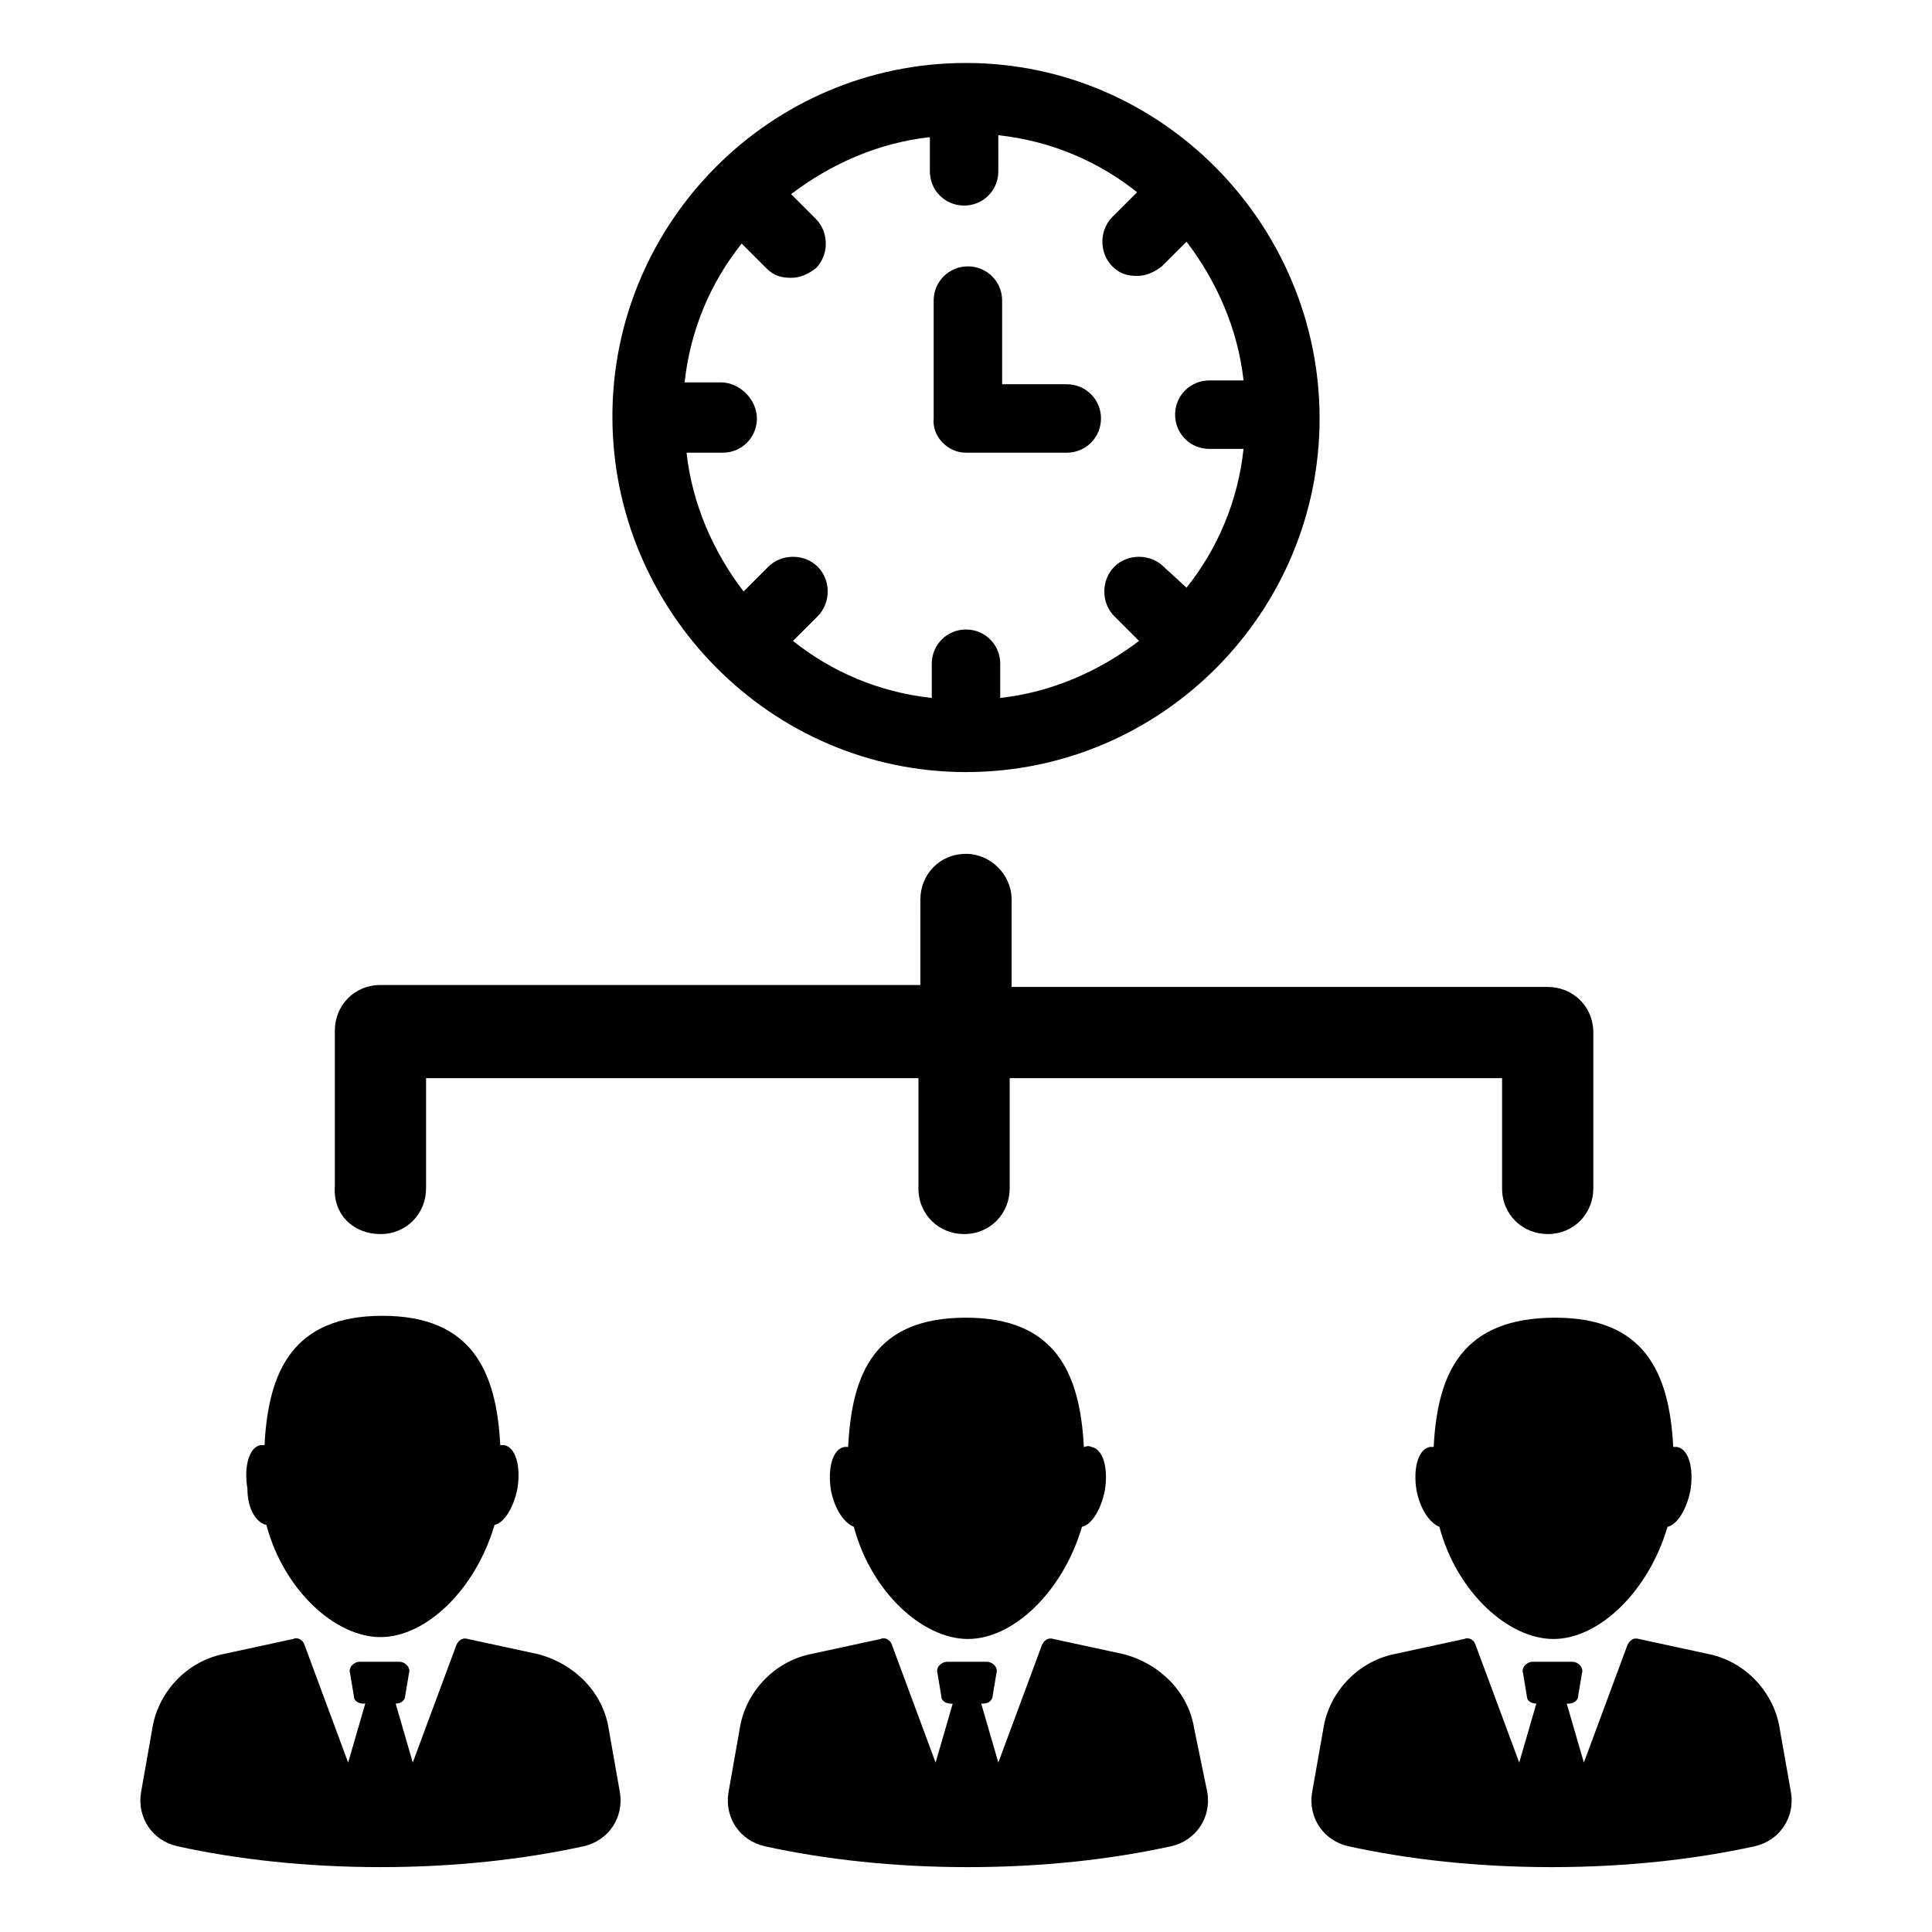
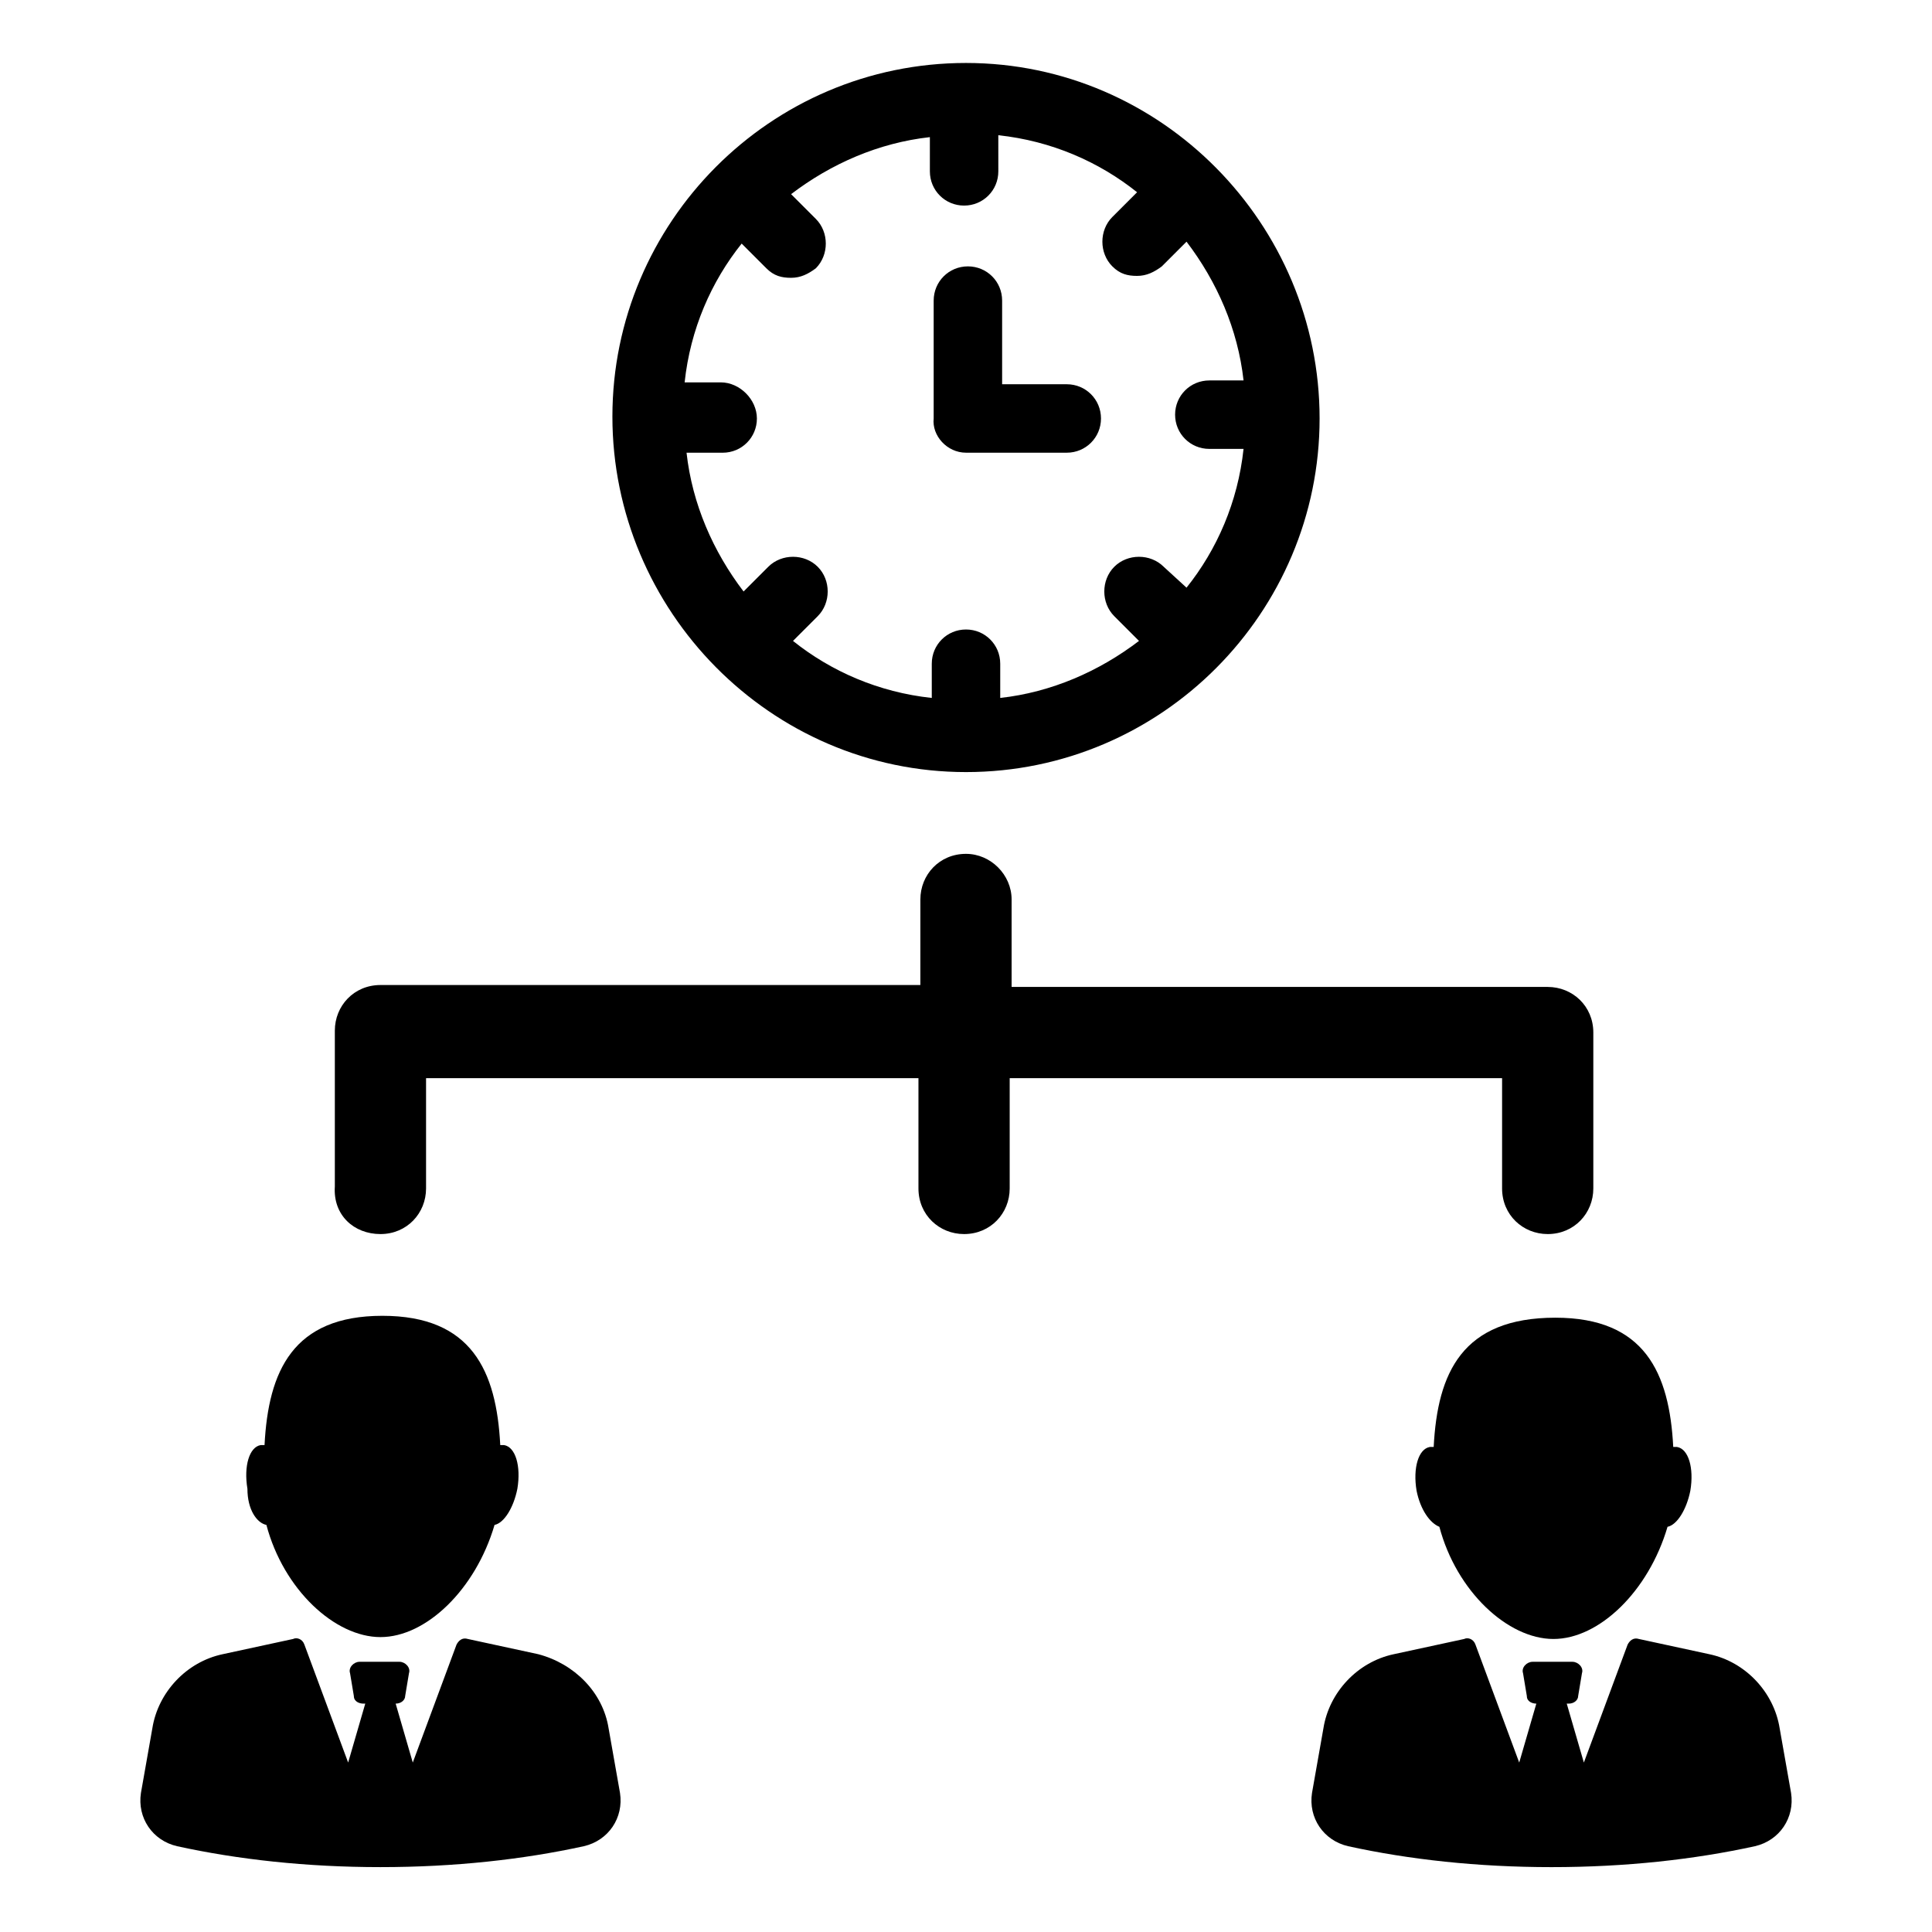
<svg xmlns="http://www.w3.org/2000/svg" fill="#000000" width="800px" height="800px" version="1.1" viewBox="144 144 512 512">
  <g>
    <path d="m400 348.61c51.891 0 93.707-42.32 93.707-93.707 0-51.391-41.816-94.215-93.707-94.215s-93.707 42.32-93.707 93.707c-0.004 51.391 41.812 94.215 93.707 94.215zm-64.992-103.28h-9.574c1.512-14.105 7.055-26.703 15.113-36.777l6.551 6.551c2.016 2.016 4.031 2.519 6.551 2.519 2.519 0 4.535-1.008 6.551-2.519 3.527-3.527 3.527-9.574 0-13.098l-6.551-6.551c10.578-8.062 23.176-13.602 36.777-15.113v9.07c0 5.039 4.031 9.07 9.07 9.07 5.039 0 9.07-4.031 9.07-9.07l-0.004-9.578c14.105 1.512 26.703 7.055 36.777 15.113l-6.551 6.551c-3.527 3.527-3.527 9.574 0 13.098 2.016 2.016 4.031 2.519 6.551 2.519 2.519 0 4.535-1.008 6.551-2.519l6.551-6.551c8.062 10.578 13.602 23.176 15.113 36.777h-9.07c-5.039 0-9.07 4.031-9.07 9.07s4.031 9.07 9.07 9.07h9.07c-1.512 14.105-7.055 26.703-15.113 36.777l-6.047-5.539c-3.527-3.527-9.574-3.527-13.098 0-3.527 3.527-3.527 9.574 0 13.098l6.551 6.551c-10.578 8.062-23.176 13.602-36.777 15.113v-9.07c0-5.039-4.031-9.07-9.07-9.07s-9.07 4.031-9.07 9.07v9.07c-14.105-1.512-26.703-7.055-36.777-15.113l6.551-6.551c3.527-3.527 3.527-9.574 0-13.098-3.527-3.527-9.574-3.527-13.098 0l-6.551 6.551c-8.062-10.578-13.602-23.176-15.113-36.777h9.574c5.039 0 9.07-4.031 9.07-9.07-0.008-5.039-4.539-9.574-9.578-9.574z" />
    <path d="m400 263.97h26.703c5.039 0 9.07-4.031 9.07-9.07 0-5.039-4.031-9.07-9.07-9.07h-17.129v-22.168c0-5.039-4.031-9.07-9.07-9.07-5.039 0-9.07 4.031-9.07 9.07v31.234c-0.504 4.543 3.527 9.074 8.566 9.074z" />
    <path d="m286.64 582.38-18.641-4.031c-1.512-0.504-2.519 0.504-3.023 1.512l-11.586 31.234-4.535-15.617c1.512 0 2.519-1.008 2.519-2.016l1.008-6.047c0.504-1.512-1.008-3.023-2.519-3.023h-10.578c-1.512 0-3.023 1.512-2.519 3.023l1.008 6.047c0 1.512 1.512 2.016 2.519 2.016h0.504l-4.535 15.617-11.586-31.234c-0.504-1.512-2.016-2.016-3.023-1.512l-18.641 4.031c-9.574 2.016-17.129 10.078-18.641 19.648l-3.023 17.129c-1.008 6.551 3.023 12.594 9.574 14.105 16.121 3.527 34.258 5.543 53.906 5.543s37.785-2.016 53.906-5.543c6.551-1.512 10.578-7.559 9.574-14.105l-3.023-17.129c-1.516-9.574-9.07-17.129-18.645-19.648z" />
    <path d="m214.6 548.12c4.535 17.129 18.137 29.727 30.23 29.727 12.09 0 25.191-12.594 30.23-29.727 2.519-0.504 5.039-4.535 6.047-9.574 1.008-6.047-0.504-11.082-3.527-11.586h-1.008c-1.008-19.648-7.559-34.258-31.234-34.258-23.68 0-30.23 14.609-31.234 34.258h-1.008c-3.023 0.504-4.535 5.543-3.527 11.586-0.008 5.547 2.512 9.07 5.031 9.574z" />
-     <path d="m441.82 582.38-18.641-4.031c-1.512-0.504-2.519 0.504-3.023 1.512l-11.586 31.234-4.535-15.617h0.504c1.512 0 2.519-1.008 2.519-2.016l1.008-6.047c0.504-1.512-1.008-3.023-2.519-3.023l-10.582 0.004c-1.512 0-3.023 1.512-2.519 3.023l1.008 6.047c0 1.512 1.512 2.016 2.519 2.016h0.504l-4.535 15.617-11.586-31.234c-0.504-1.512-2.016-2.016-3.023-1.512l-18.641 4.031c-9.574 2.016-17.129 10.078-18.641 19.648l-3.023 17.129c-1.008 6.551 3.023 12.594 9.574 14.105 16.121 3.527 34.258 5.543 53.906 5.543 19.648 0 37.785-2.016 53.906-5.543 6.551-1.512 10.578-7.559 9.574-14.105l-3.527-17.133c-1.512-9.574-9.07-17.129-18.641-19.648z" />
-     <path d="m431.23 527.46c-1.008-19.648-7.559-34.258-31.234-34.258-24.184 0-30.23 14.609-31.234 34.258h-1.008c-3.023 0.504-4.535 5.543-3.527 11.586 1.008 5.039 3.527 8.566 6.047 9.574 4.535 17.129 18.137 29.727 30.23 29.727 12.09 0 25.191-12.594 30.23-29.727 2.519-0.504 5.039-4.535 6.047-9.574 1.008-6.047-0.504-11.082-3.527-11.586-1.016-0.504-1.52 0-2.023 0z" />
    <path d="m615.63 602.03c-1.512-9.574-9.07-17.633-18.641-19.648l-18.641-4.031c-1.512-0.504-2.519 0.504-3.023 1.512l-11.586 31.234-4.535-15.617h0.504c1.512 0 2.519-1.008 2.519-2.016l1.008-6.047c0.504-1.512-1.008-3.023-2.519-3.023h-10.578c-1.512 0-3.023 1.512-2.519 3.023l1.008 6.047c0 1.512 1.512 2.016 2.519 2.016h-0.004l-4.535 15.617-11.586-31.234c-0.504-1.512-2.016-2.016-3.023-1.512l-18.641 4.031c-9.574 2.016-17.129 10.078-18.641 19.648l-3.023 17.129c-1.008 6.551 3.023 12.594 9.574 14.105 16.121 3.527 34.258 5.543 53.906 5.543s37.785-2.016 53.906-5.543c6.551-1.512 10.578-7.559 9.574-14.105z" />
    <path d="m523.94 527.46h-1.008c-3.023 0.504-4.535 5.543-3.527 11.586 1.008 5.039 3.527 8.566 6.047 9.574 4.535 17.129 18.137 29.727 30.23 29.727 12.09 0 25.191-12.594 30.23-29.727 2.519-0.504 5.039-4.535 6.047-9.574 1.008-6.047-0.504-11.082-3.527-11.586h-1.008c-1.008-19.648-7.559-34.258-31.234-34.258-24.695 0-31.246 14.609-32.25 34.258z" />
    <path d="m244.82 471.04c7.055 0 12.09-5.543 12.09-12.09v-29.223h130.49v29.223c0 7.055 5.543 12.09 12.09 12.09 7.055 0 12.09-5.543 12.09-12.09v-29.223h130.49v29.223c0 7.055 5.543 12.09 12.09 12.09 7.055 0 12.09-5.543 12.09-12.09v-41.312c0-7.055-5.543-12.09-12.09-12.09l-142.07-0.004v-23.176c0-6.551-5.543-12.09-12.09-12.09-7.055 0-12.09 5.543-12.09 12.09l-0.004 22.672h-143.08c-7.055 0-12.09 5.543-12.09 12.09v41.312c-0.504 7.559 5.039 12.598 12.09 12.598z" />
  </g>
</svg>